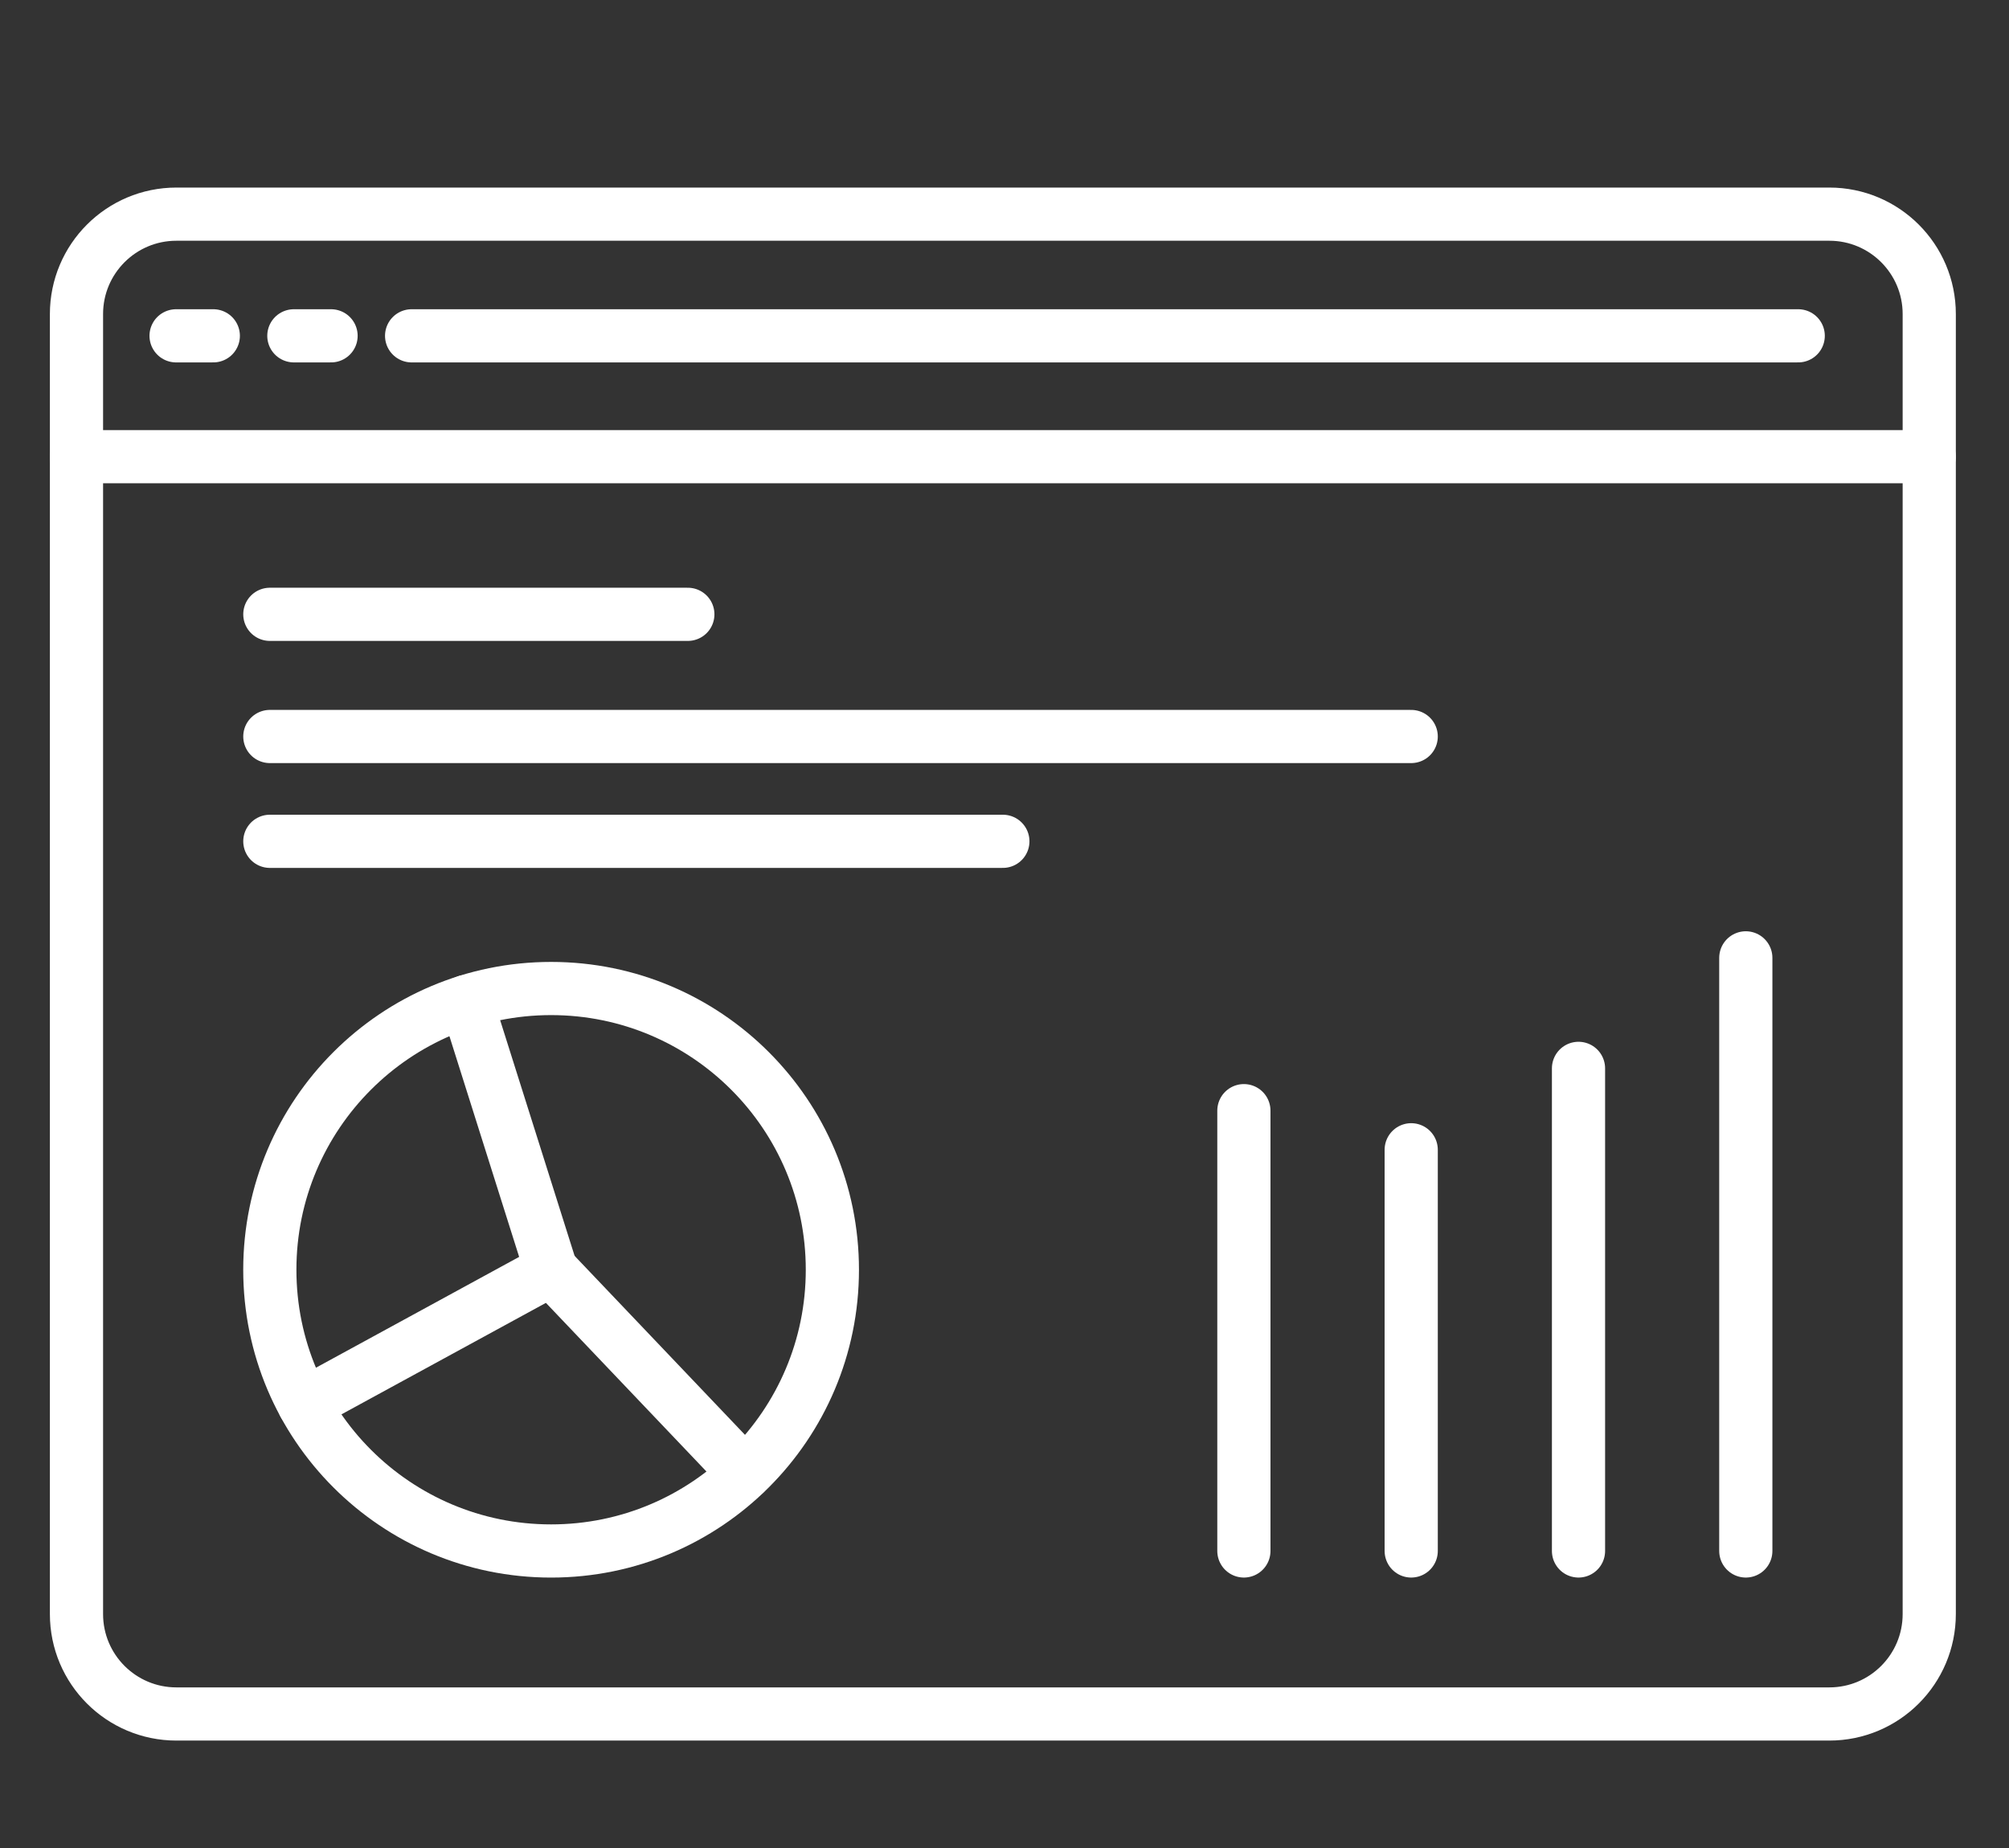
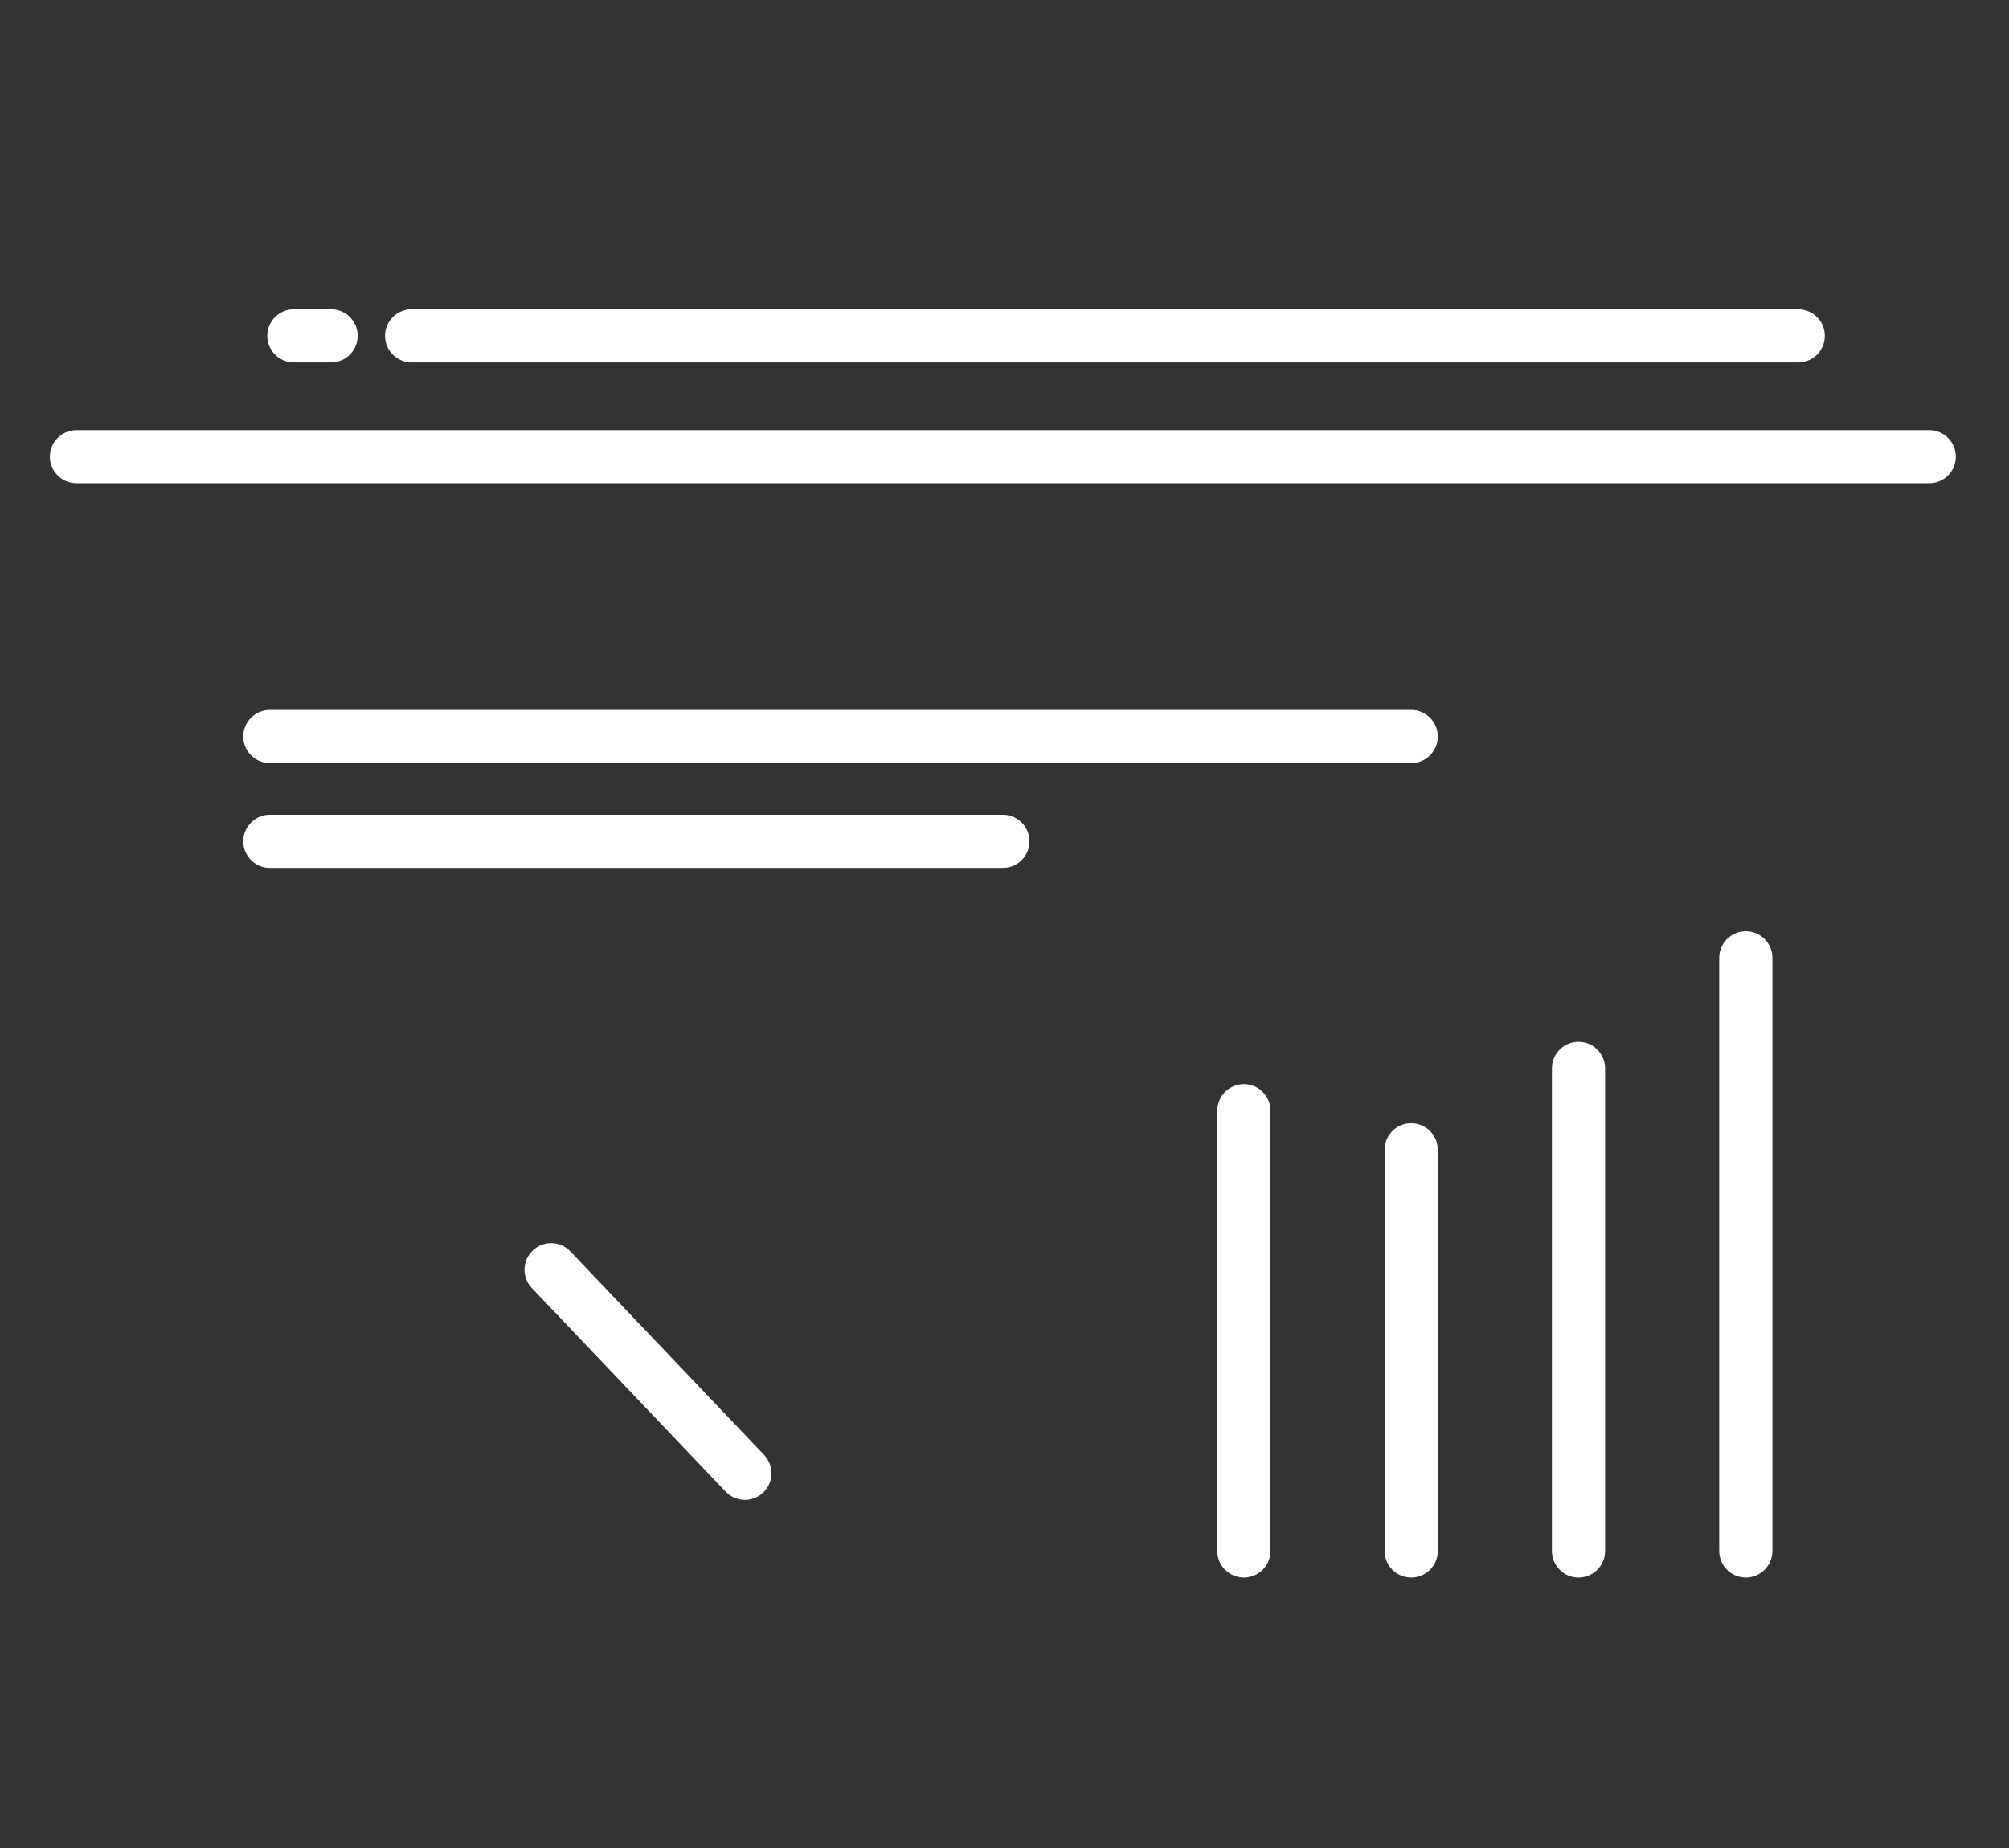
<svg xmlns="http://www.w3.org/2000/svg" version="1.1" id="Layer_1" x="0px" y="0px" viewBox="0 0 75.545 69.506" style="enable-background:new 0 0 75.545 69.506;" xml:space="preserve">
  <rect x="0" y="0" width="75.545" height="69.506" fill="#333333" stroke="none" />
  <style type="text/css">
	.st0{fill:none;stroke:#132B52;stroke-width:2;stroke-miterlimit:10;}
	.st1{fill:none;stroke:#132B52;stroke-width:2;stroke-linecap:round;stroke-miterlimit:10;}
	.st2{fill:none;stroke:#132B52;stroke-width:2;stroke-linecap:round;stroke-linejoin:round;stroke-miterlimit:10;}
	.st3{fill:none;stroke:#FFFFFF;stroke-width:2;stroke-miterlimit:10;}
	.st4{fill:none;stroke:#FFFFFF;stroke-width:2;stroke-linecap:round;stroke-miterlimit:10;}
	.st5{fill:none;stroke:#FFFFFF;stroke-width:2;stroke-linecap:round;stroke-linejoin:round;stroke-miterlimit:10;}
	.st6{fill:none;stroke:#231F20;stroke-width:2;stroke-miterlimit:10;}
	.st7{fill:none;stroke:#231F20;stroke-width:2;stroke-linecap:round;stroke-miterlimit:10;}
	.st8{fill:none;stroke:#231F20;stroke-width:2;stroke-linecap:round;stroke-linejoin:round;stroke-miterlimit:10;}
	.st9{fill:#132B52;}
	.st10{fill:#0D274F;}
</style>
  <g>
-     <path class="st5" d="M68.789,64.461H6.633c-2.075,0-3.757-1.682-3.757-3.757V11.811c0-2.075,1.682-3.757,3.757-3.757h62.156   c2.075,0,3.757,1.682,3.757,3.757v48.893C72.545,62.779,70.864,64.461,68.789,64.461z" />
    <line class="st5" x1="2.876" y1="17.176" x2="72.545" y2="17.176" />
-     <line class="st5" x1="10.147" y1="23.104" x2="25.865" y2="23.104" />
    <line class="st5" x1="10.147" y1="27.699" x2="53.066" y2="27.699" />
    <line class="st5" x1="10.147" y1="31.641" x2="37.711" y2="31.641" />
-     <line class="st5" x1="6.621" y1="12.63" x2="8.021" y2="12.63" />
    <line class="st5" x1="11.05" y1="12.63" x2="12.449" y2="12.63" />
    <line class="st5" x1="15.478" y1="12.63" x2="67.619" y2="12.63" />
    <g>
-       <circle class="st5" cx="20.723" cy="47.754" r="10.577" />
-       <polyline class="st5" points="11.437,52.819 20.723,47.754 17.537,37.666   " />
      <line class="st5" x1="28.01" y1="55.41" x2="20.723" y2="47.754" />
    </g>
    <g>
      <line class="st5" x1="46.774" y1="58.33" x2="46.774" y2="41.771" />
      <line class="st5" x1="53.066" y1="58.33" x2="53.066" y2="43.242" />
      <line class="st5" x1="59.357" y1="58.33" x2="59.357" y2="40.18" />
      <line class="st5" x1="65.648" y1="58.33" x2="65.648" y2="36.024" />
    </g>
  </g>
</svg>